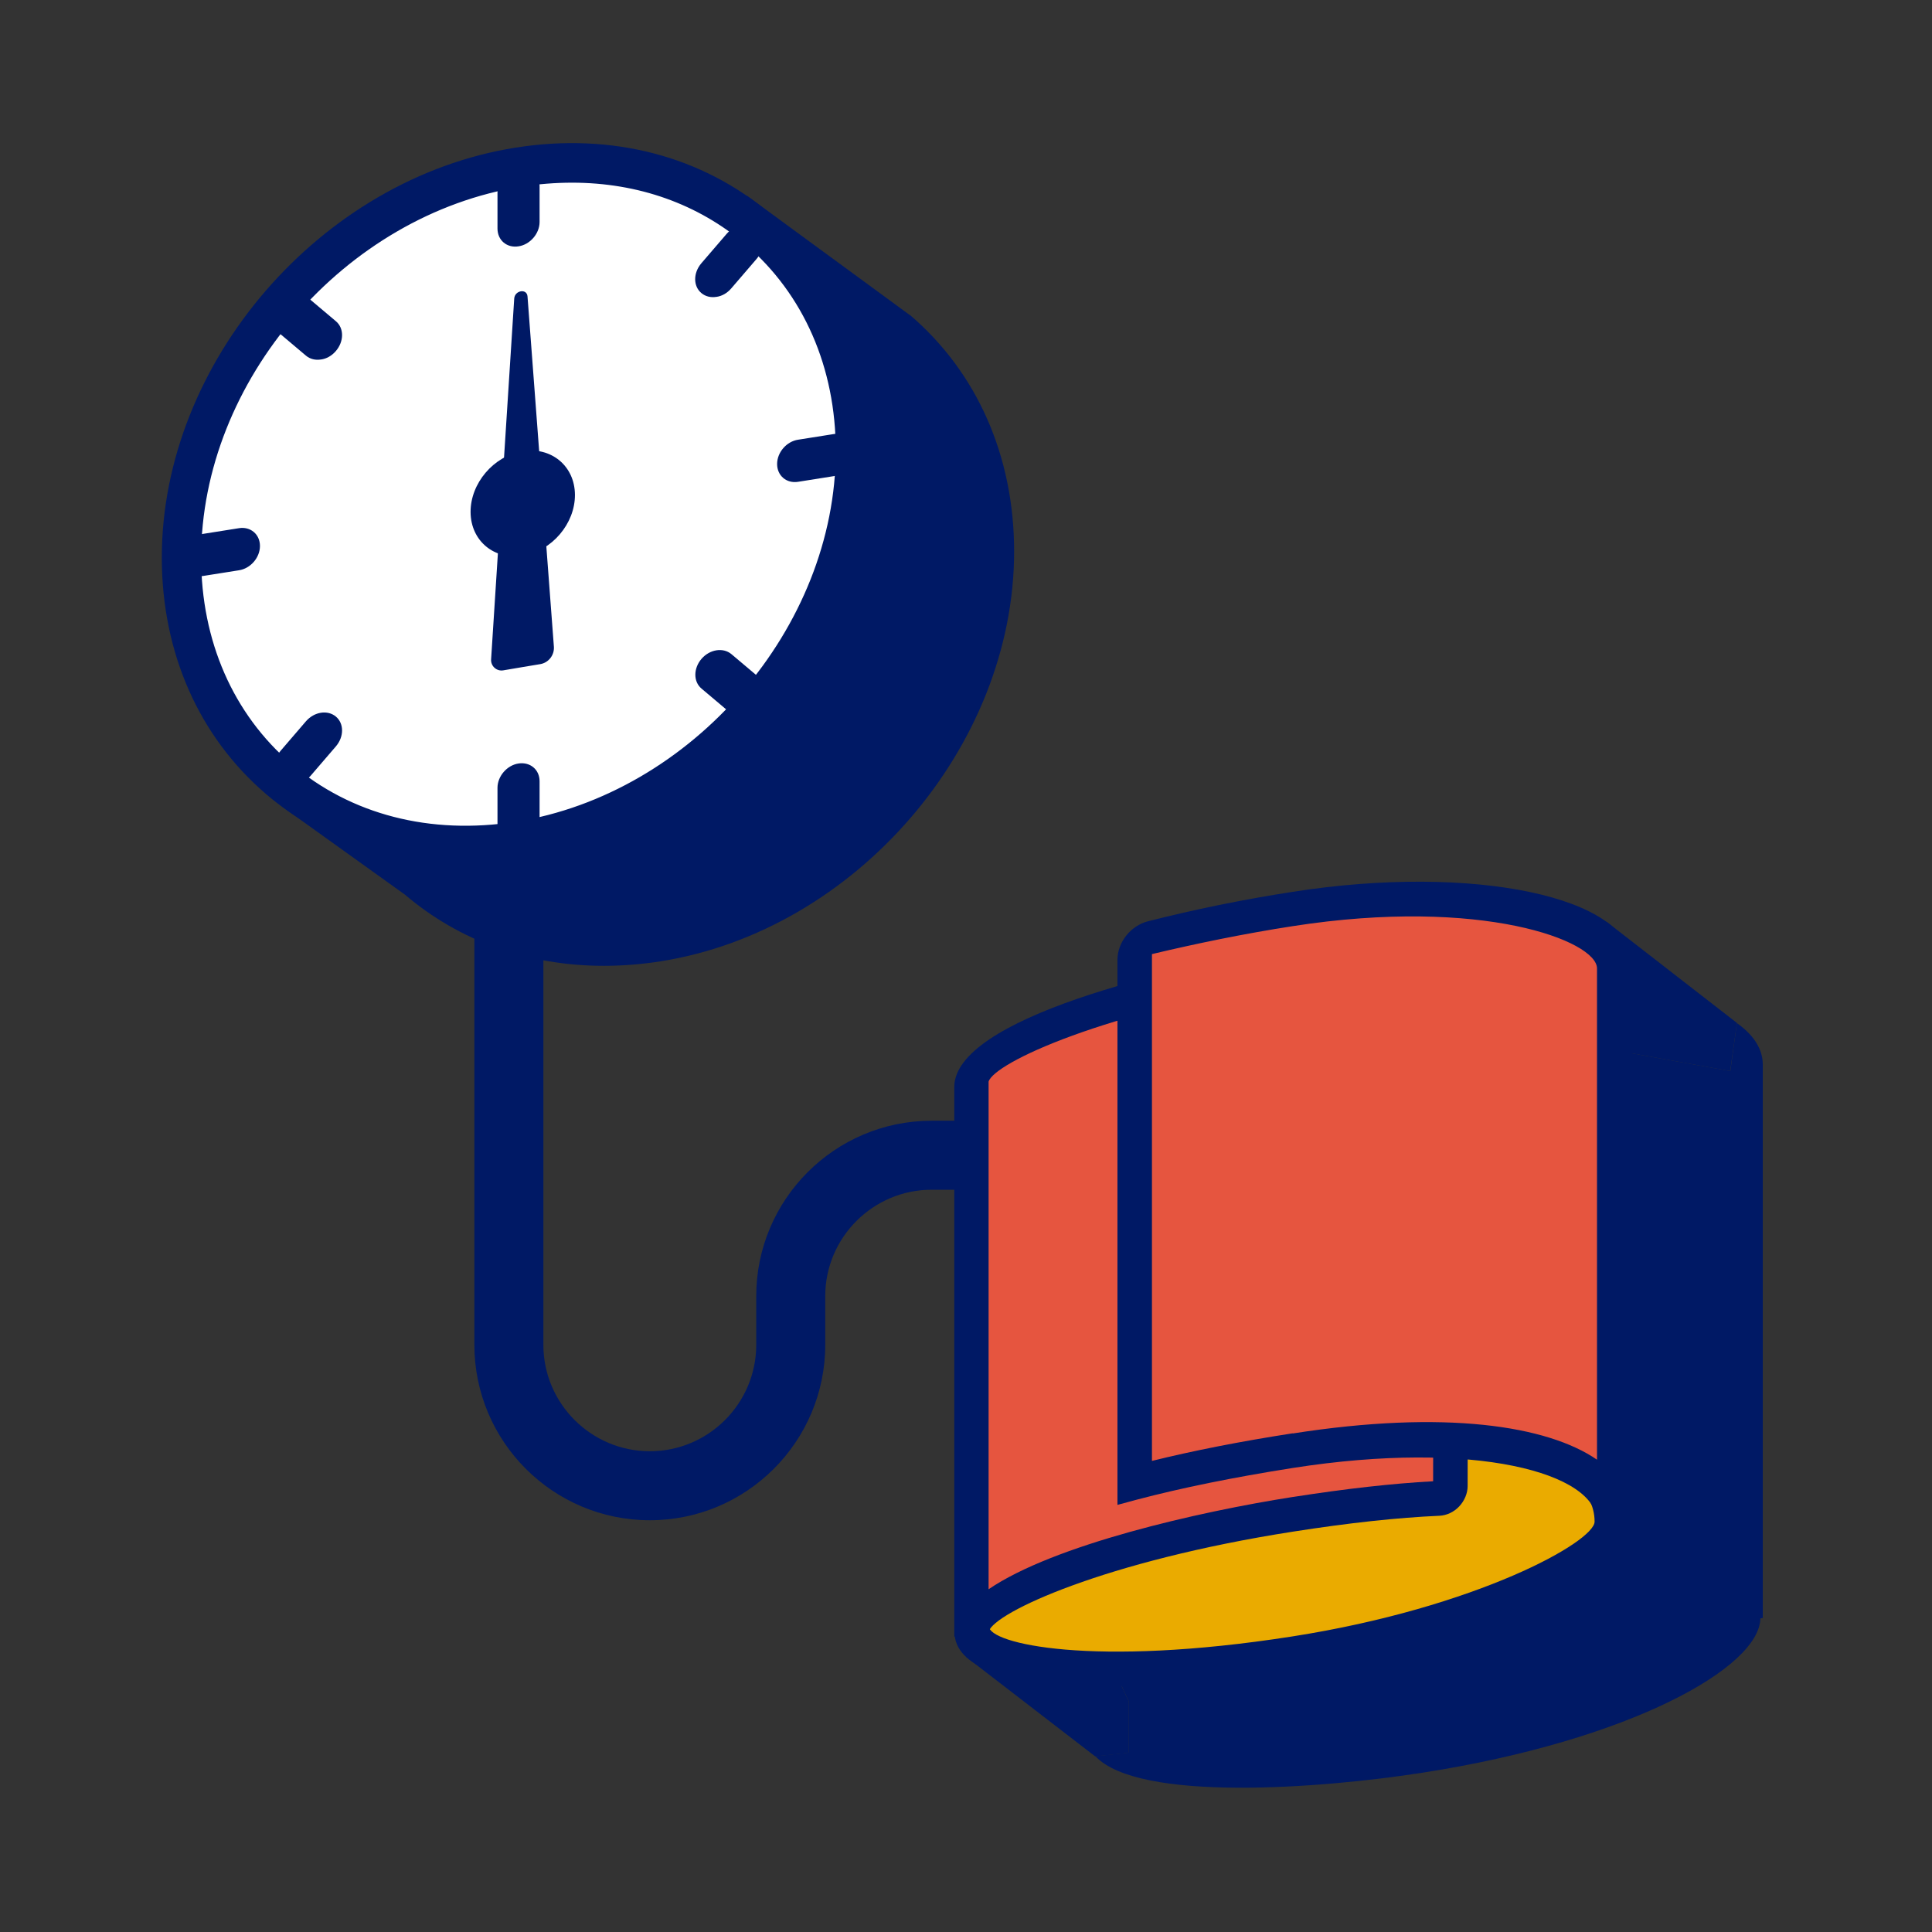
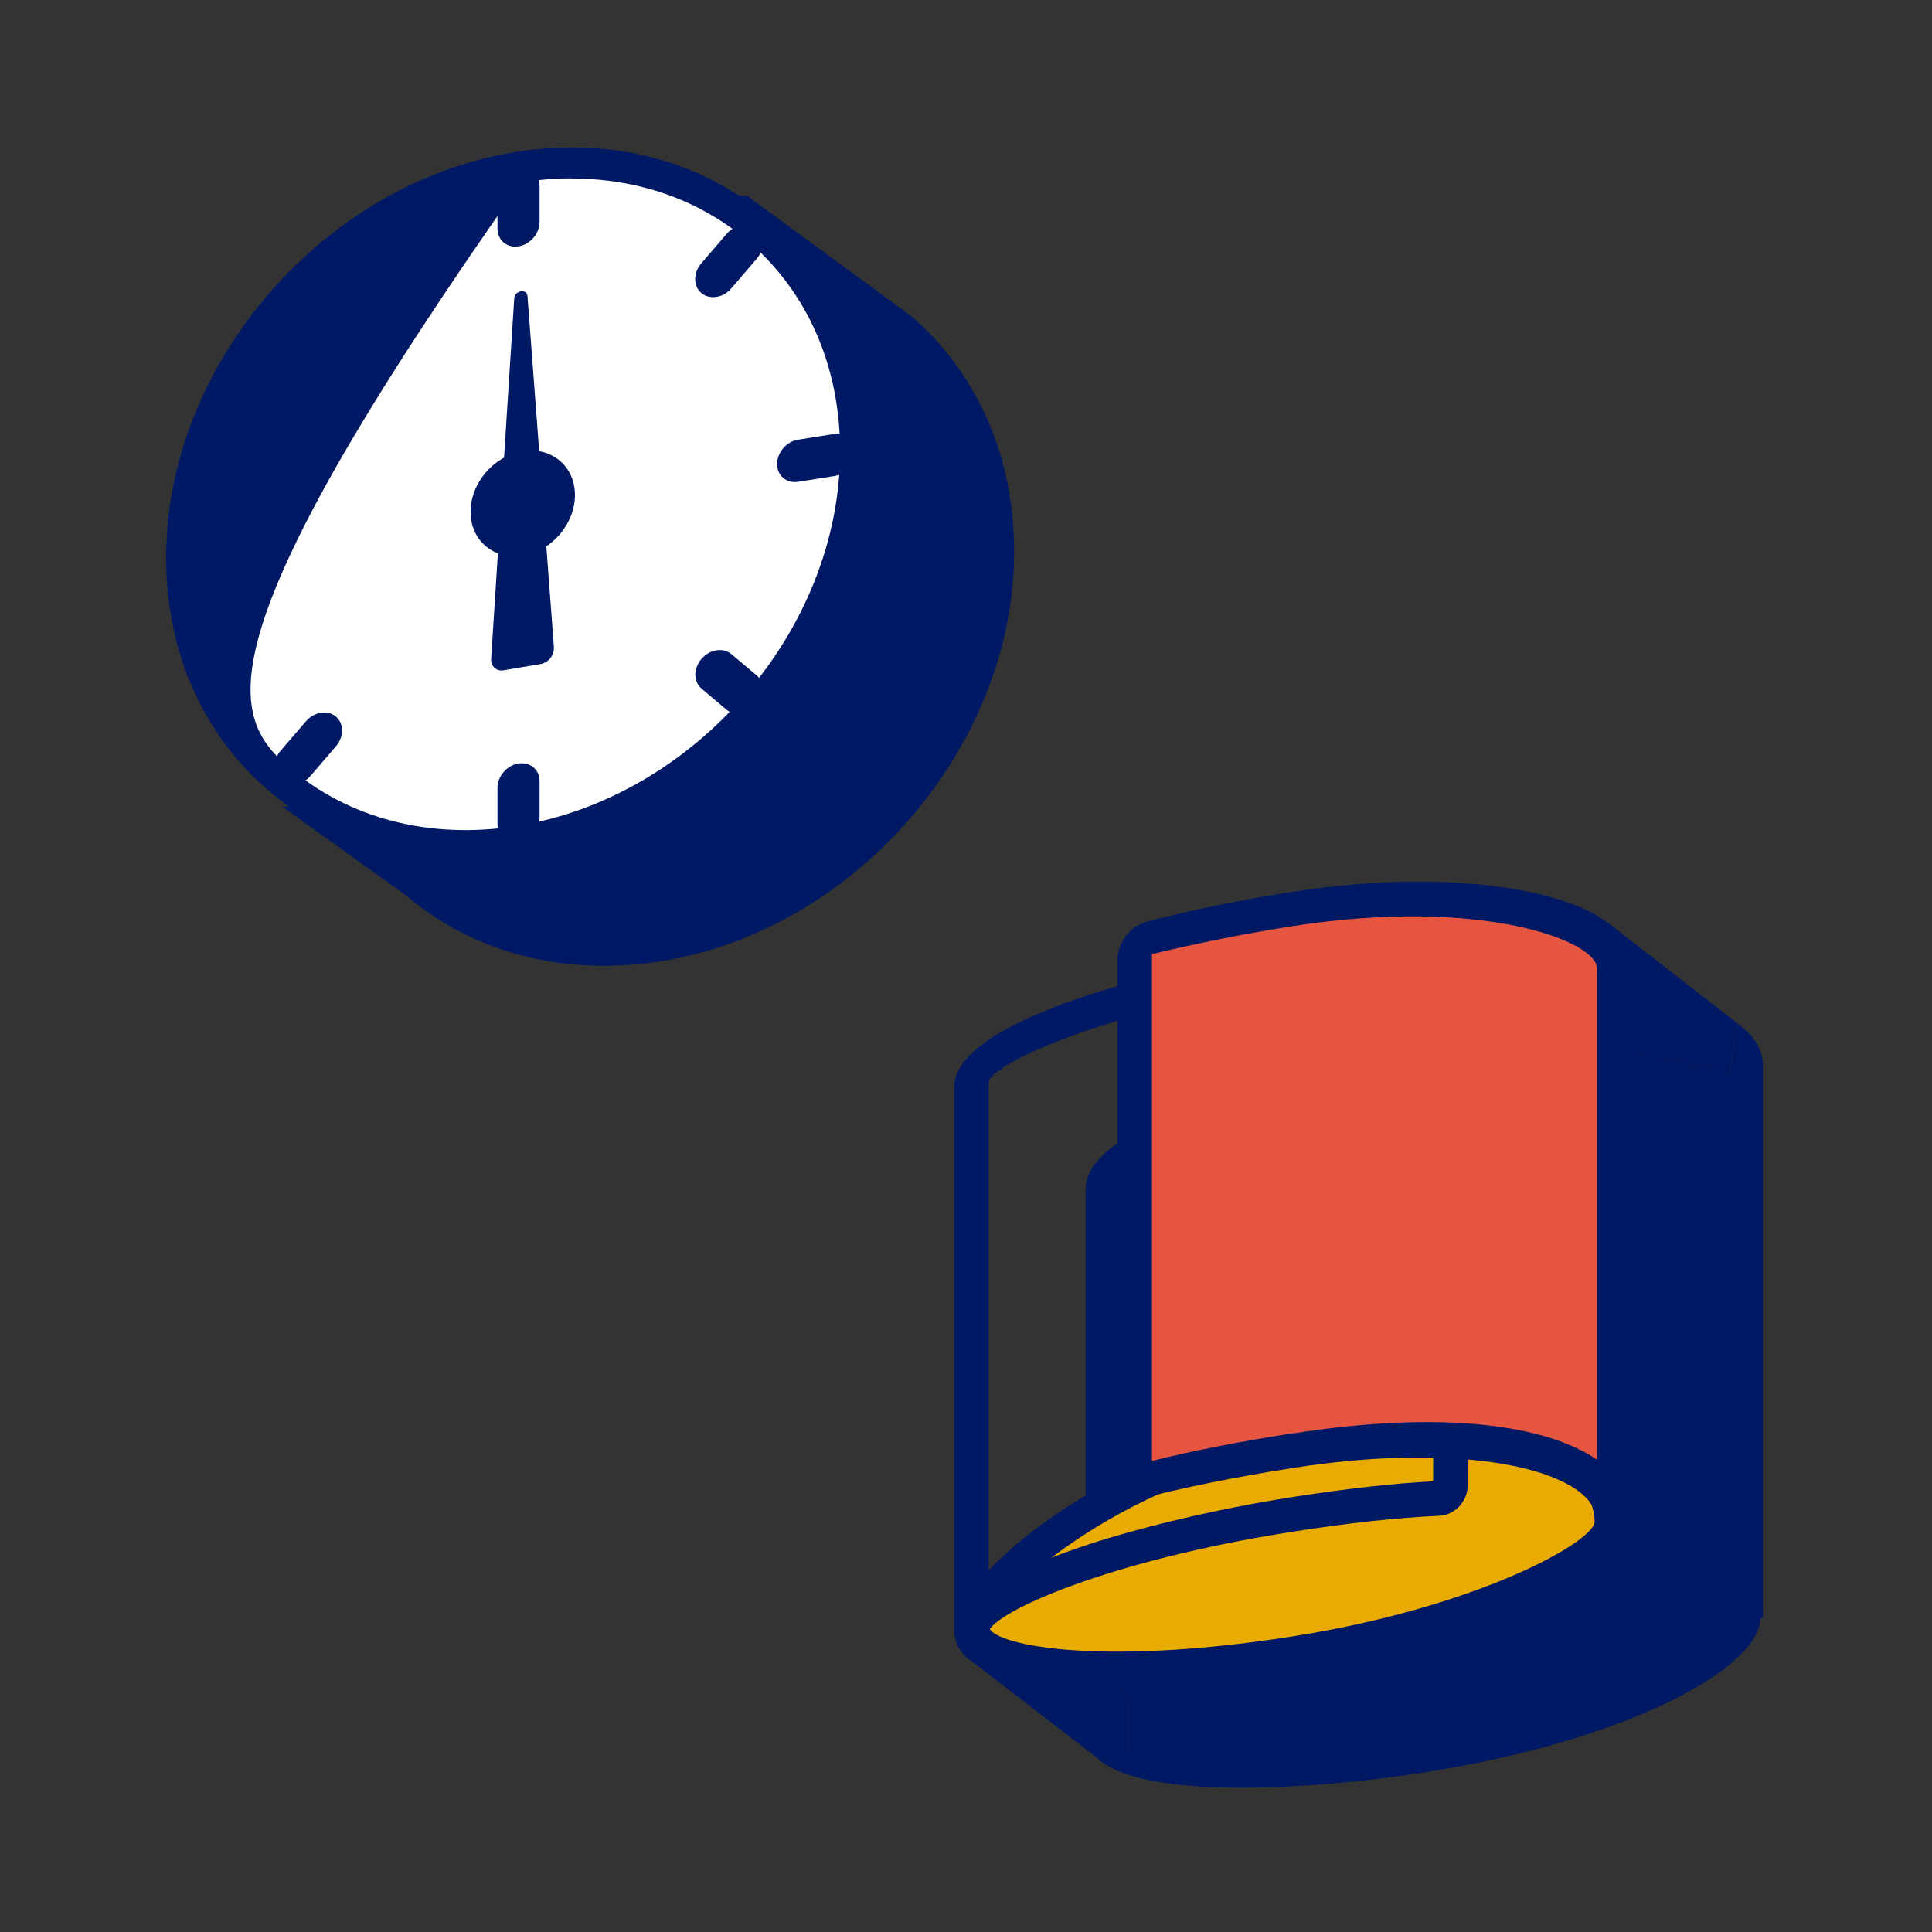
<svg xmlns="http://www.w3.org/2000/svg" width="112" height="112" viewBox="0 0 112 112" fill="none">
  <rect x="0" y="0" width="112" height="112" fill="#333333" stroke="none" />
  <g clip-path="url(#clip0_1206_24863)">
    <path d="M100.69 59.31L100.31 62.09L93.04 60.78L93.1 57.15C90.01 56.88 86.37 57 82.56 57.59C79.66 58.04 76.83 58.62 74.16 59.3C73.16 59.55 72.4 60.51 72.4 61.53V63.05C67.32 64.53 62.94 66.55 62.94 68.9V96.98L64.79 97.23L65.44 98.64V101.6L63.5 101.81C66.01 104.48 76.57 103.69 82.5 102.76C94.54 100.88 102 96.66 102.05 93.82L102.19 93.8V61.72C102.19 60.8 101.65 59.99 100.69 59.31Z" fill="#001965" />
    <path d="M100.3 62.09L100.69 59.31V59.3L93.14 53.44L93.09 57.15L93.03 60.78L100.3 62.09Z" fill="#001965" />
    <path d="M65.44 98.65L64.79 97.24L62.93 96.99L56 96.05L63.49 101.82L65.44 101.61V98.65Z" fill="#001965" />
    <path d="M52.75 18.27L43.32 11.36L39.5 11.09C37.13 10.54 40.55 13.98 37.93 14.4C26.62 16.19 17.43 26.85 17.43 38.16C17.43 41.21 18.11 44.04 19.35 46.54L16.37 46.77L23.47 51.86C26.64 54.56 30.63 55.99 35.01 55.99C36.09 55.99 37.2 55.9 38.29 55.73C49.6 53.94 58.79 43.28 58.79 31.97C58.79 26.46 56.65 21.59 52.75 18.26V18.27Z" fill="#001965" />
-     <path d="M66.58 64.97H54.01C48.4 64.97 43.84 69.53 43.84 75.14V77.96C43.84 81.36 41.07 84.13 37.67 84.13C34.27 84.13 31.5 81.36 31.5 77.96V49.92H27.5V77.96C27.5 83.57 32.06 88.13 37.67 88.13C43.28 88.13 47.84 83.57 47.84 77.96V75.14C47.84 71.74 50.61 68.97 54.01 68.97H66.58V64.97Z" fill="#001965" />
    <path d="M56.47 94.41C56.47 96.81 64.78 97.45 75.03 95.84C85.28 94.24 93.59 90.42 93.59 88.02C93.59 83.32 85.28 81.63 75.03 83.23C64.78 84.83 56.47 92 56.47 94.4V94.41Z" fill="#EAAB00" />
    <path d="M94.44 87.9C94.44 90.74 86.96 94.98 74.89 96.87C68.13 97.93 55.33 98.82 55.33 94.59C55.33 91.11 64.8 83.84 74.89 82.26C86.4 80.46 94.44 82.77 94.44 87.89V87.9ZM92.44 88.21C92.44 84.39 84.89 82.7 74.89 84.27C64.89 85.84 57.33 92.76 57.33 94.28C57.33 95.28 63.3 96.68 74.89 94.87C85.63 93.19 92.44 89.37 92.44 88.21Z" fill="#001965" />
-     <path d="M56.33 90.44V62.86C56.33 60.64 64.67 57.54 74.97 55.93C78.31 55.41 81.41 55.12 84.13 55.03L84.1 86.31C84.1 86.59 83.86 86.85 83.58 86.86C81 86.98 78.11 87.3 74.98 87.79C64.69 89.4 56.34 92.51 56.34 94.72V90.44H56.33Z" fill="#E6553F" />
    <path d="M84.24 54.01L85.12 53.98L85.08 86.15C85.08 86.57 84.9 87 84.59 87.33C84.28 87.66 83.86 87.85 83.45 87.87C80.99 87.98 78.22 88.28 74.96 88.79C64.01 90.5 57.66 93.48 57.32 94.57L55.32 94.88V63.02C55.32 59.06 67.66 56.07 74.96 54.93C78.2 54.42 81.32 54.12 84.24 54.02V54.01ZM74.96 86.78C78.03 86.3 80.7 86 83.08 85.87L83.11 56.07C80.53 56.19 77.79 56.48 74.95 56.92C64 58.63 57.65 61.61 57.31 62.7V92.13C61.1 89.55 69.46 87.64 74.95 86.78H74.96Z" fill="#001965" />
    <path d="M93.58 82.92V55.99C93.58 53.17 85.24 51.09 74.94 52.7C71.94 53.17 69.14 53.75 66.64 54.39C66.15 54.51 65.78 54.99 65.78 55.48V85.97H65.82C68.53 85.24 71.6 84.63 74.94 84.1C85.23 82.49 93.58 84.17 93.58 88.07V82.93V82.92Z" fill="#E6553F" />
    <path d="M94.58 55.83V87.91L92.58 88.22C92.58 85.38 85.49 83.45 74.94 85.1C71.46 85.65 68.51 86.25 65.89 86.94L64.78 87.24V55.64C64.78 54.63 65.54 53.67 66.54 53.41C69.21 52.73 72.03 52.15 74.94 51.7C85.4 50.06 94.58 51.99 94.58 55.83ZM74.94 83.1C83.76 81.72 89.7 82.64 92.58 84.62V56.14C92.58 54.55 85.92 51.98 74.94 53.69C72.1 54.13 69.34 54.7 66.78 55.31V84.69C69.17 84.1 71.85 83.57 74.94 83.09V83.1Z" fill="#001965" />
    <path d="M49.6 26.14C49.6 36.93 40.85 47.06 30.06 48.77C19.27 50.48 10.52 43.11 10.52 32.32C10.52 21.53 19.27 11.4 30.06 9.69C40.85 7.98 49.6 15.35 49.6 26.14Z" fill="white" />
-     <path d="M26.96 49.91C22.66 49.91 18.71 48.51 15.58 45.84C11.74 42.56 9.63 37.76 9.63 32.32C9.63 21.13 18.73 10.58 29.92 8.81C35.45 7.93 40.64 9.29 44.54 12.62C48.38 15.9 50.49 20.7 50.49 26.14C50.49 37.34 41.39 47.88 30.2 49.65C29.1 49.82 28.02 49.91 26.96 49.91ZM33.15 10.34C32.18 10.34 31.2 10.42 30.2 10.58C19.84 12.22 11.42 21.97 11.42 32.32C11.42 37.23 13.31 41.54 16.74 44.48C20.24 47.47 24.92 48.67 29.92 47.89C40.28 46.25 48.7 36.5 48.7 26.15C48.7 21.24 46.81 16.93 43.38 13.99C40.58 11.6 37.03 10.35 33.15 10.35V10.34Z" fill="#001965" />
-     <path d="M26.96 50.16C22.57 50.16 18.58 48.73 15.42 46.03C11.53 42.7 9.38 37.83 9.38 32.32C9.38 21.01 18.58 10.35 29.88 8.56C35.48 7.67 40.74 9.05 44.7 12.43C48.59 15.76 50.74 20.63 50.74 26.14C50.74 37.45 41.54 48.11 30.24 49.9C29.15 50.07 28.04 50.16 26.96 50.16ZM33.17 8.8C32.12 8.8 31.05 8.88 29.96 9.06C18.89 10.81 9.88 21.25 9.88 32.33C9.88 37.7 11.96 42.43 15.74 45.66C18.81 48.29 22.69 49.67 26.96 49.67C28.02 49.67 29.1 49.58 30.16 49.41C41.23 47.66 50.24 37.22 50.24 26.14C50.24 20.77 48.16 16.04 44.38 12.81C41.3 10.18 37.4 8.8 33.17 8.8ZM26.97 48.37C23.04 48.37 19.42 47.1 16.58 44.67C13.09 41.69 11.17 37.3 11.17 32.32C11.17 21.85 19.69 11.99 30.16 10.33C31.16 10.17 32.17 10.09 33.15 10.09C37.11 10.09 40.7 11.37 43.54 13.79C47.03 16.77 48.95 21.16 48.95 26.14C48.95 36.61 40.43 46.47 29.96 48.13C28.95 48.29 27.95 48.37 26.97 48.37ZM33.15 10.59C32.19 10.59 31.21 10.67 30.23 10.82C19.99 12.44 11.66 22.08 11.66 32.32C11.66 37.15 13.52 41.4 16.9 44.29C20.34 47.23 24.95 48.41 29.88 47.64C40.12 46.02 48.45 36.38 48.45 26.14C48.45 21.31 46.59 17.06 43.22 14.17C40.48 11.83 37 10.59 33.16 10.59H33.15Z" fill="#001965" />
+     <path d="M26.96 49.91C22.66 49.91 18.71 48.51 15.58 45.84C11.74 42.56 9.63 37.76 9.63 32.32C9.63 21.13 18.73 10.58 29.92 8.81C35.45 7.93 40.64 9.29 44.54 12.62C48.38 15.9 50.49 20.7 50.49 26.14C50.49 37.34 41.39 47.88 30.2 49.65C29.1 49.82 28.02 49.91 26.96 49.91ZM33.15 10.34C32.18 10.34 31.2 10.42 30.2 10.58C11.42 37.23 13.31 41.54 16.74 44.48C20.24 47.47 24.92 48.67 29.92 47.89C40.28 46.25 48.7 36.5 48.7 26.15C48.7 21.24 46.81 16.93 43.38 13.99C40.58 11.6 37.03 10.35 33.15 10.35V10.34Z" fill="#001965" />
    <path d="M33.33 28.68C33.34 30.35 32 31.93 30.33 32.21C28.66 32.49 27.29 31.36 27.28 29.69C27.27 28.02 28.61 26.44 30.28 26.16C31.95 25.88 33.32 27.01 33.33 28.68Z" fill="#001965" />
    <path d="M30.58 17.18C30.54 16.71 29.84 16.83 29.81 17.31L28.47 38.22C28.44 38.61 28.79 38.93 29.18 38.86L30.3 38.67L31.32 38.5C31.8 38.42 32.14 37.98 32.11 37.5L30.58 17.18Z" fill="#001965" />
    <path d="M41.52 17.21C41.21 17.26 40.9 17.19 40.66 16.99C40.18 16.59 40.18 15.82 40.66 15.26L42.13 13.55C42.61 13 43.38 12.88 43.86 13.28C44.34 13.68 44.34 14.45 43.86 15.01L42.39 16.72C42.15 17 41.84 17.17 41.53 17.21H41.52Z" fill="#001965" />
    <path d="M17.13 45.47C16.82 45.52 16.51 45.45 16.27 45.25C15.79 44.85 15.79 44.08 16.27 43.52L17.74 41.81C18.22 41.26 18.99 41.14 19.47 41.54C19.95 41.94 19.95 42.71 19.47 43.27L18 44.98C17.76 45.26 17.45 45.42 17.14 45.47H17.13Z" fill="#001965" />
    <path d="M43 41.38C42.69 41.43 42.38 41.36 42.14 41.16L40.67 39.92C40.19 39.52 40.19 38.75 40.67 38.19C41.15 37.64 41.92 37.52 42.4 37.92L43.87 39.16C44.35 39.56 44.35 40.33 43.87 40.89C43.63 41.17 43.32 41.33 43.01 41.38H43Z" fill="#001965" />
    <path d="M18.6 20.84C18.29 20.89 17.98 20.82 17.74 20.62L16.27 19.38C15.79 18.98 15.79 18.21 16.27 17.65C16.75 17.1 17.52 16.98 18 17.38L19.47 18.62C19.95 19.02 19.95 19.79 19.47 20.35C19.23 20.63 18.92 20.8 18.61 20.84H18.6Z" fill="#001965" />
    <path d="M48.35 27.6L46.27 27.93C45.6 28.04 45.05 27.58 45.05 26.9C45.05 26.22 45.6 25.59 46.27 25.49L48.35 25.16C49.02 25.05 49.57 25.51 49.57 26.19C49.57 26.87 49.02 27.5 48.35 27.6Z" fill="#001965" />
    <path d="M13.85 33.06L11.77 33.39C11.1 33.5 10.55 33.04 10.55 32.36C10.55 31.68 11.1 31.05 11.77 30.95L13.85 30.62C14.52 30.51 15.07 30.97 15.07 31.65C15.07 32.33 14.52 32.96 13.85 33.06Z" fill="#001965" />
    <path d="M30.06 48.78C29.39 48.89 28.84 48.43 28.84 47.75V45.67C28.84 45 29.39 44.36 30.06 44.26C30.73 44.16 31.28 44.61 31.28 45.29V47.37C31.28 48.04 30.73 48.68 30.06 48.78Z" fill="#001965" />
    <path d="M30.06 14.28C29.39 14.39 28.84 13.93 28.84 13.25V11.17C28.84 10.5 29.39 9.86 30.06 9.76C30.73 9.66 31.28 10.11 31.28 10.79V12.87C31.28 13.54 30.73 14.18 30.06 14.28Z" fill="#001965" />
  </g>
  <defs>
    <clipPath id="clip0_1206_24863">
      <rect width="94" height="96" fill="white" transform="translate(9 8)" />
    </clipPath>
  </defs>
</svg>